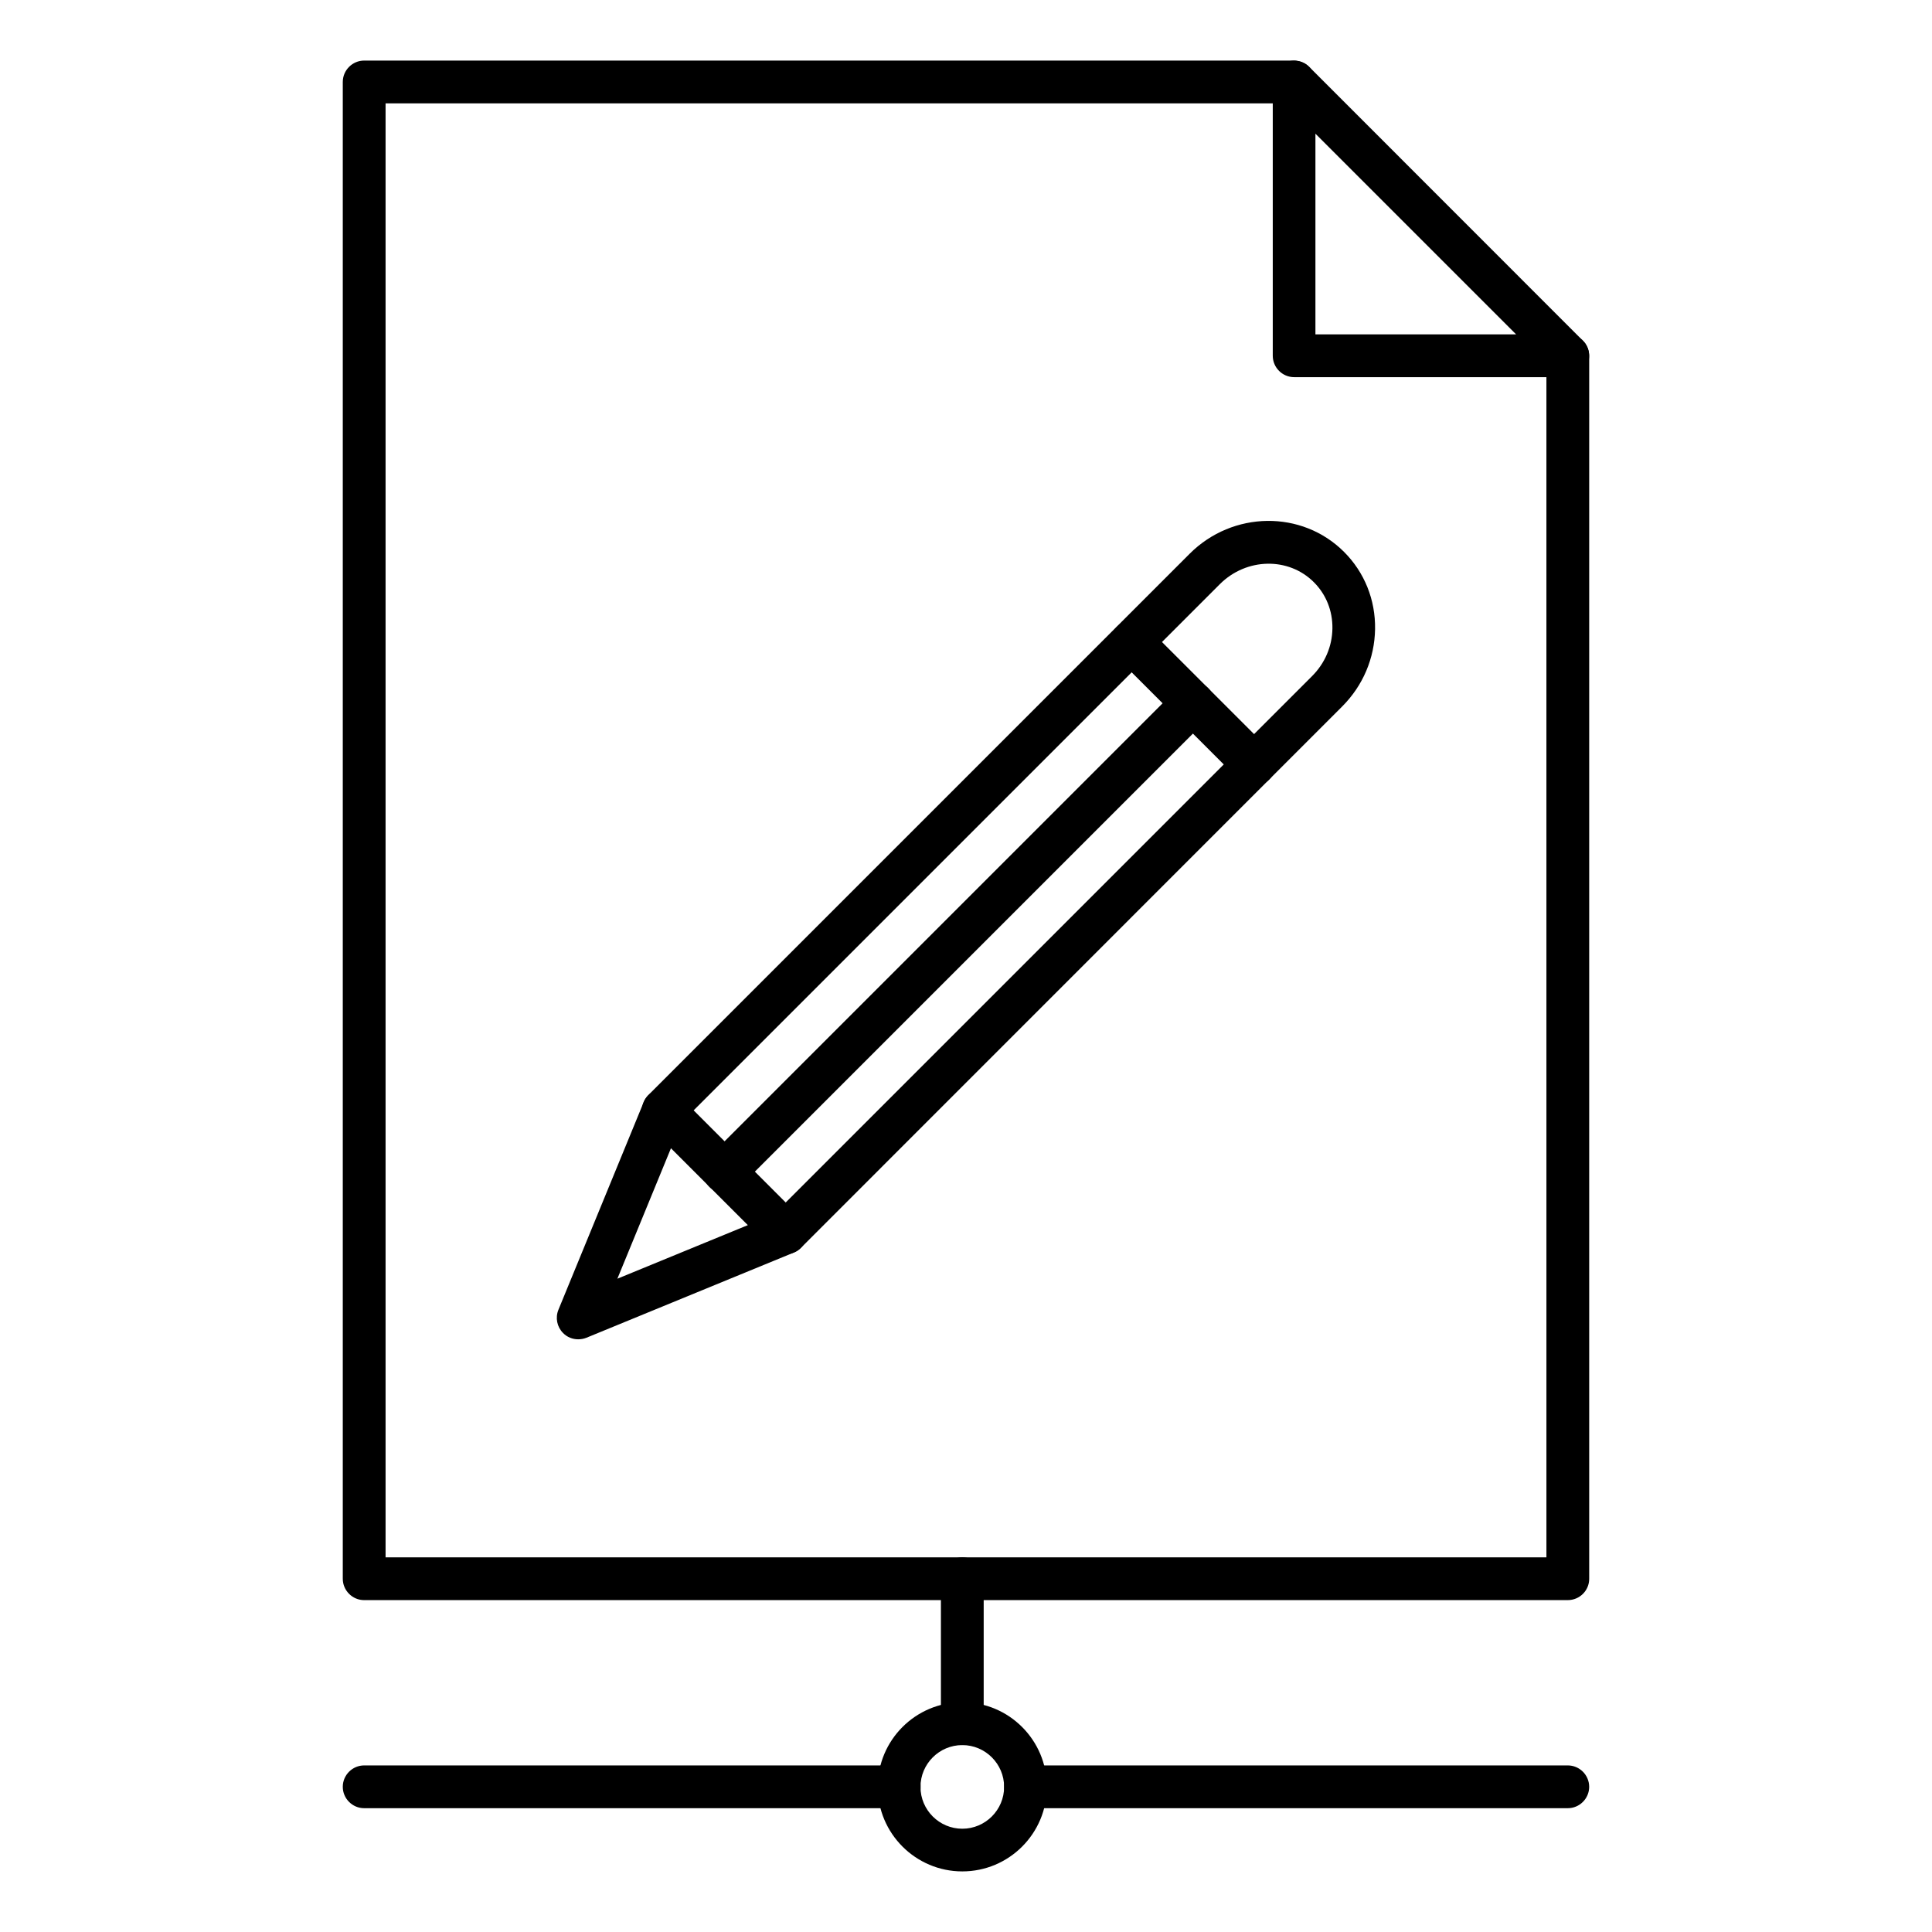
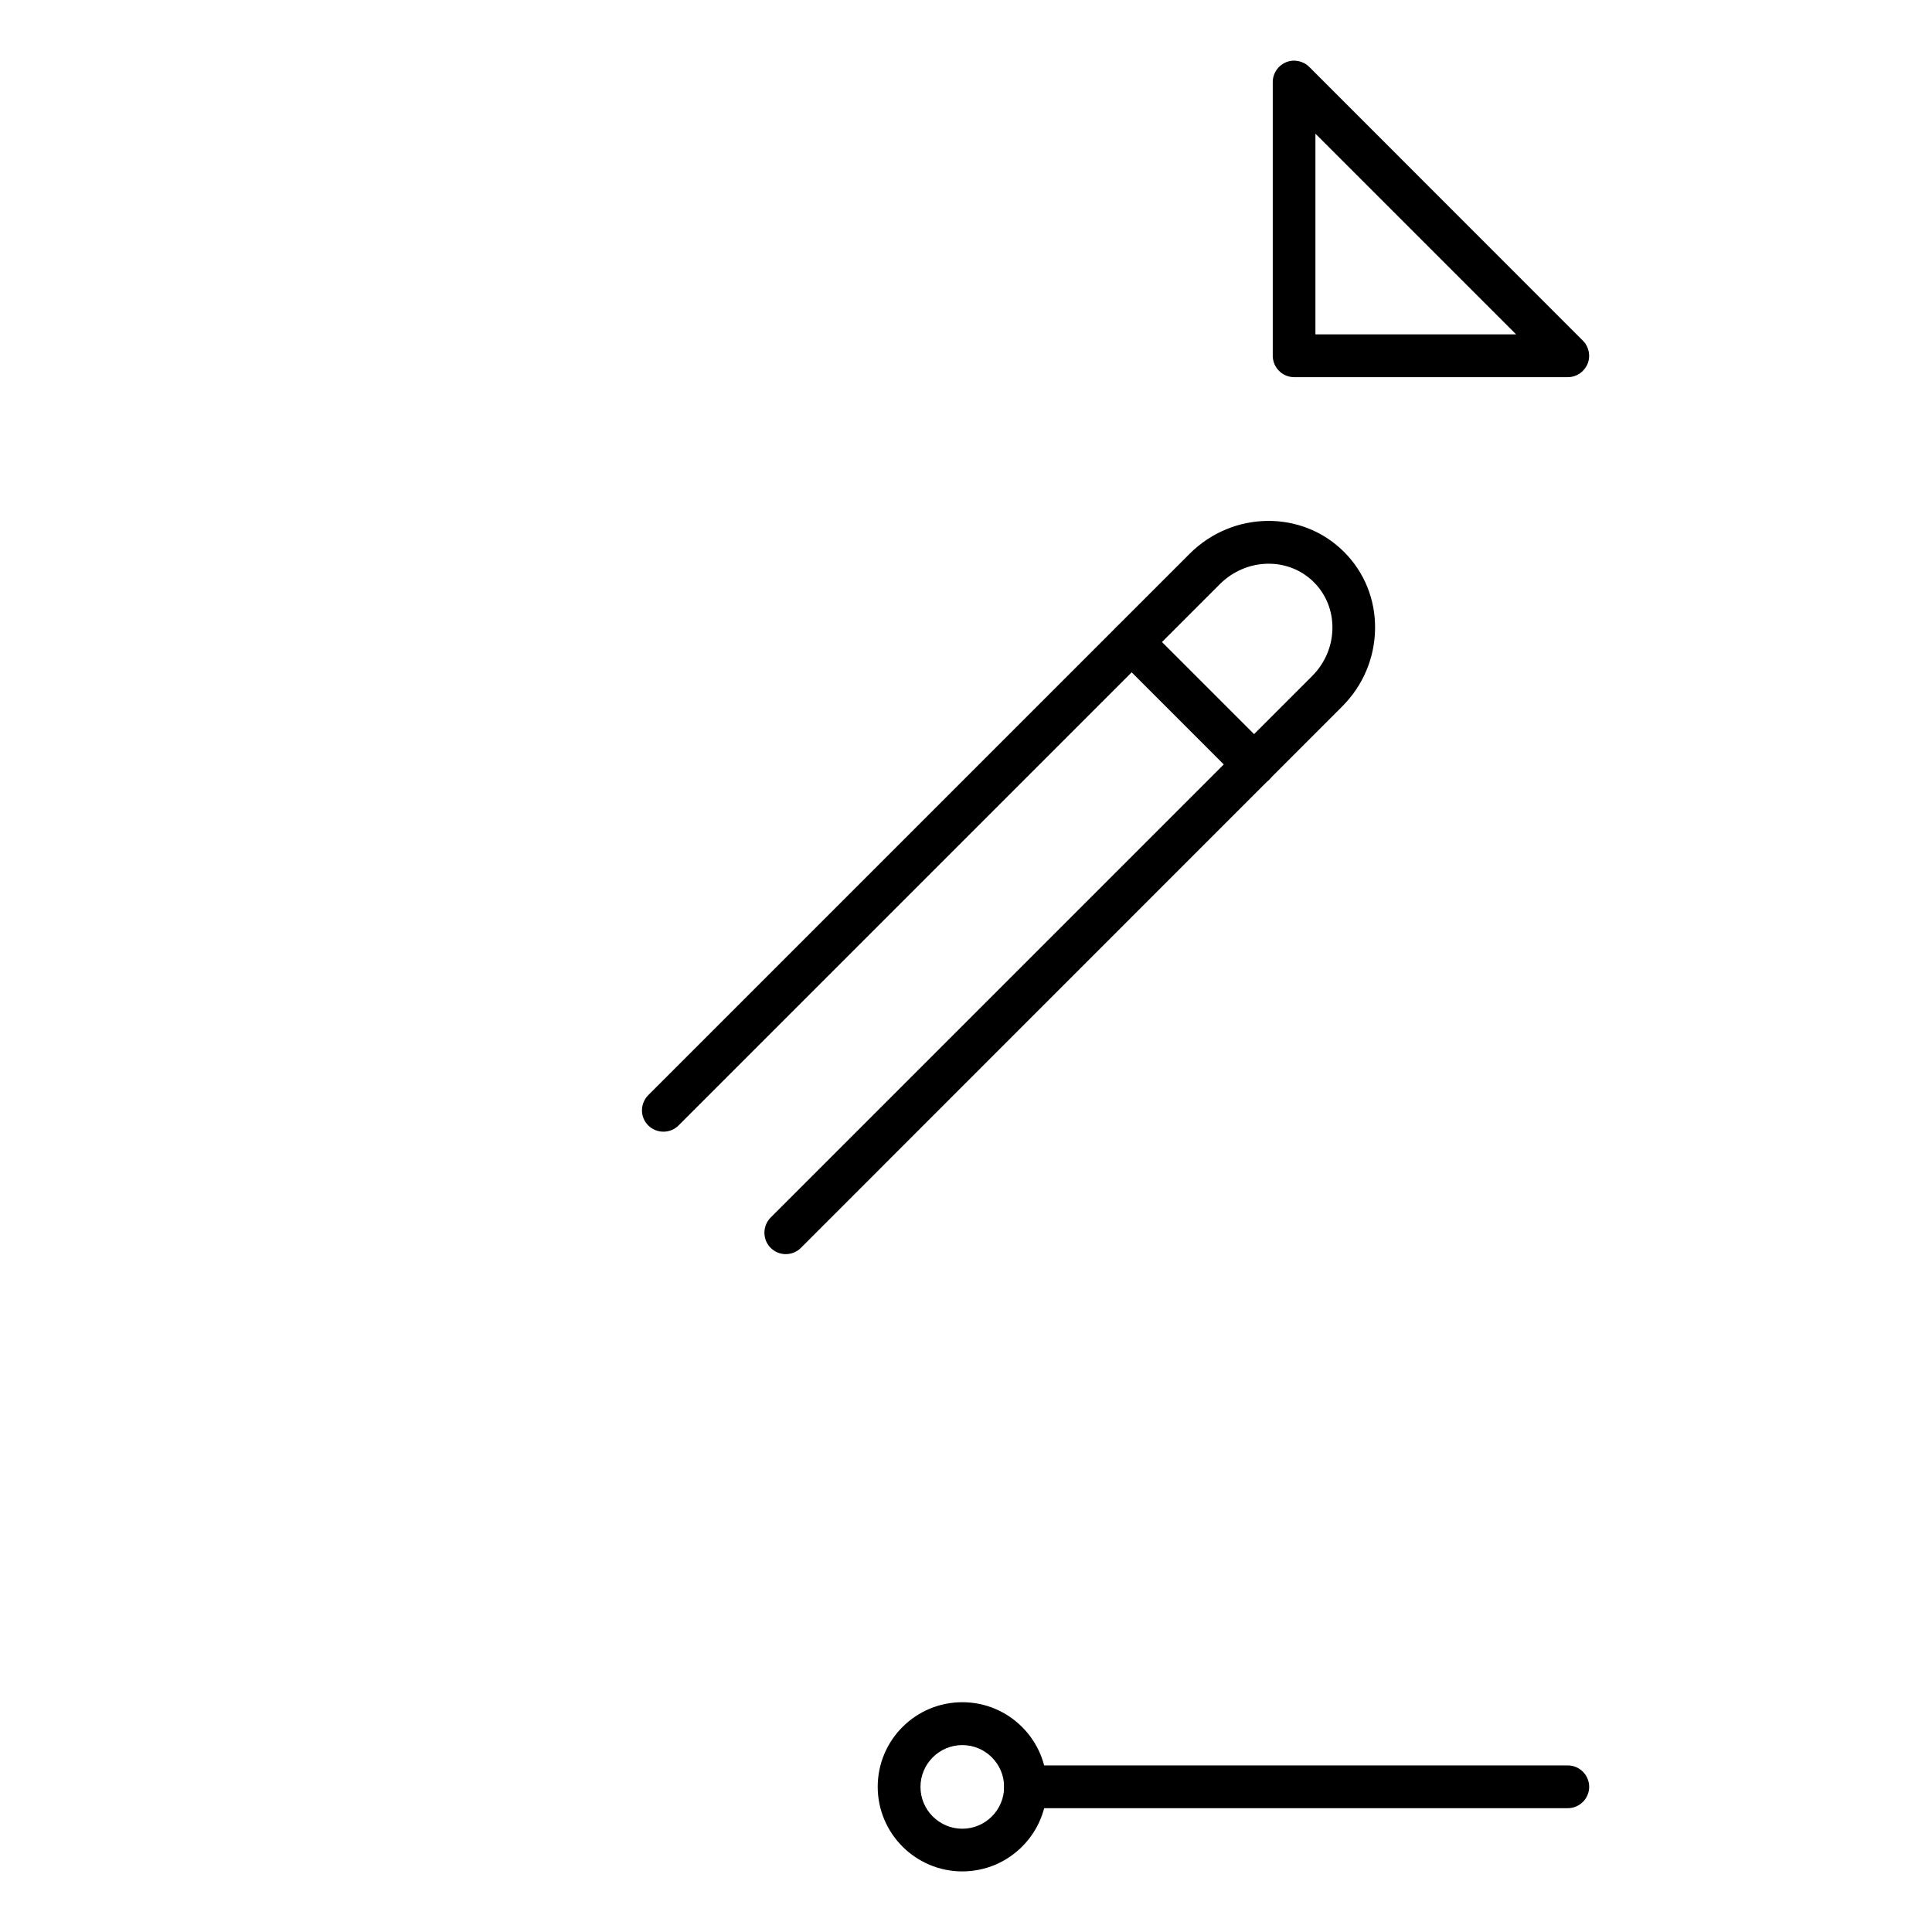
<svg xmlns="http://www.w3.org/2000/svg" fill="#000000" width="800px" height="800px" version="1.1" viewBox="144 144 512 512">
  <g>
-     <path d="m559.48 568.05h-318.97c-3.117 0-5.668-2.551-5.668-5.668v-396.66c0-3.117 2.551-5.668 5.668-5.668h246.43c3.117 0 5.668 2.551 5.668 5.668 0 3.117-2.551 5.668-5.668 5.668h-240.76v385.32h307.64l-0.004-318.44c0-3.117 2.551-5.668 5.668-5.668s5.668 2.551 5.668 5.668v324.14c0 3.117-2.551 5.637-5.668 5.637z" />
-     <path d="m399.02 606.46c-3.117 0-5.668-2.551-5.668-5.668v-38.414c0-3.117 2.551-5.668 5.668-5.668 3.117 0 5.668 2.551 5.668 5.668v38.414c0 3.117-2.519 5.668-5.668 5.668z" />
    <path d="m399.02 639.94c-12.344 0-22.418-10.043-22.418-22.418s10.043-22.418 22.418-22.418 22.418 10.043 22.418 22.418-10.043 22.418-22.418 22.418zm0-33.473c-6.109 0-11.082 4.977-11.082 11.082 0 6.109 4.977 11.082 11.082 11.082 6.109 0 11.082-4.977 11.082-11.082s-4.973-11.082-11.082-11.082z" />
    <path d="m559.48 623.19h-143.71c-3.117 0-5.668-2.551-5.668-5.668 0-3.117 2.551-5.668 5.668-5.668h143.71c3.117 0 5.668 2.551 5.668 5.668 0 3.117-2.551 5.668-5.668 5.668z" />
-     <path d="m382.3 623.19h-141.79c-3.117 0-5.668-2.551-5.668-5.668 0-3.117 2.551-5.668 5.668-5.668h141.79c3.117 0 5.668 2.551 5.668 5.668 0 3.117-2.551 5.668-5.668 5.668z" />
    <path d="m476.32 352.26c-1.449 0-2.898-0.566-4-1.668l-32.398-32.402c-2.203-2.203-2.203-5.793 0-8.031 2.203-2.203 5.793-2.203 8.031 0l32.402 32.402c2.203 2.203 2.203 5.793 0 8.031-1.137 1.102-2.586 1.668-4.035 1.668z" />
    <path d="m352.23 476.36c-1.449 0-2.898-0.566-4-1.668-2.203-2.203-2.203-5.793 0-8.031l143.46-143.46c3.434-3.434 5.352-7.902 5.414-12.66 0.062-4.66-1.668-9.004-4.914-12.25-6.738-6.738-17.887-6.488-24.906 0.504l-143.46 143.46c-2.203 2.203-5.793 2.203-8.031 0-2.234-2.203-2.203-5.793 0-8.031l143.46-143.46c11.43-11.43 29.789-11.652 40.934-0.504 5.414 5.414 8.344 12.691 8.219 20.469-0.125 7.715-3.211 14.988-8.723 20.5l-143.46 143.49c-1.102 1.102-2.551 1.637-4 1.637z" />
-     <path d="m335.98 460.2c-1.449 0-2.898-0.566-4-1.668-2.203-2.203-2.203-5.793 0-8.031l124.16-124.16c2.203-2.203 5.793-2.203 8.031 0 2.203 2.203 2.203 5.793 0 8.031l-124.16 124.16c-1.137 1.102-2.582 1.668-4.031 1.668z" />
-     <path d="m297.22 498.93c-1.48 0-2.93-0.566-4-1.668-1.605-1.605-2.109-4.031-1.227-6.172l22.578-54.977c0.723-1.762 2.266-3.023 4.125-3.402s3.777 0.219 5.133 1.543l32.402 32.434c1.355 1.355 1.922 3.273 1.543 5.133s-1.637 3.402-3.402 4.125l-54.977 22.578c-0.695 0.281-1.453 0.406-2.176 0.406zm24.59-50.633-14.199 34.574 34.574-14.199z" />
    <path d="m559.48 243.95h-72.516c-3.117 0-5.668-2.551-5.668-5.668v-72.551c0-2.297 1.387-4.344 3.496-5.227s4.566-0.379 6.172 1.227l72.516 72.547c1.605 1.605 2.109 4.062 1.227 6.172-0.879 2.113-2.926 3.5-5.227 3.5zm-66.879-11.336h53.184l-53.184-53.184z" />
  </g>
</svg>